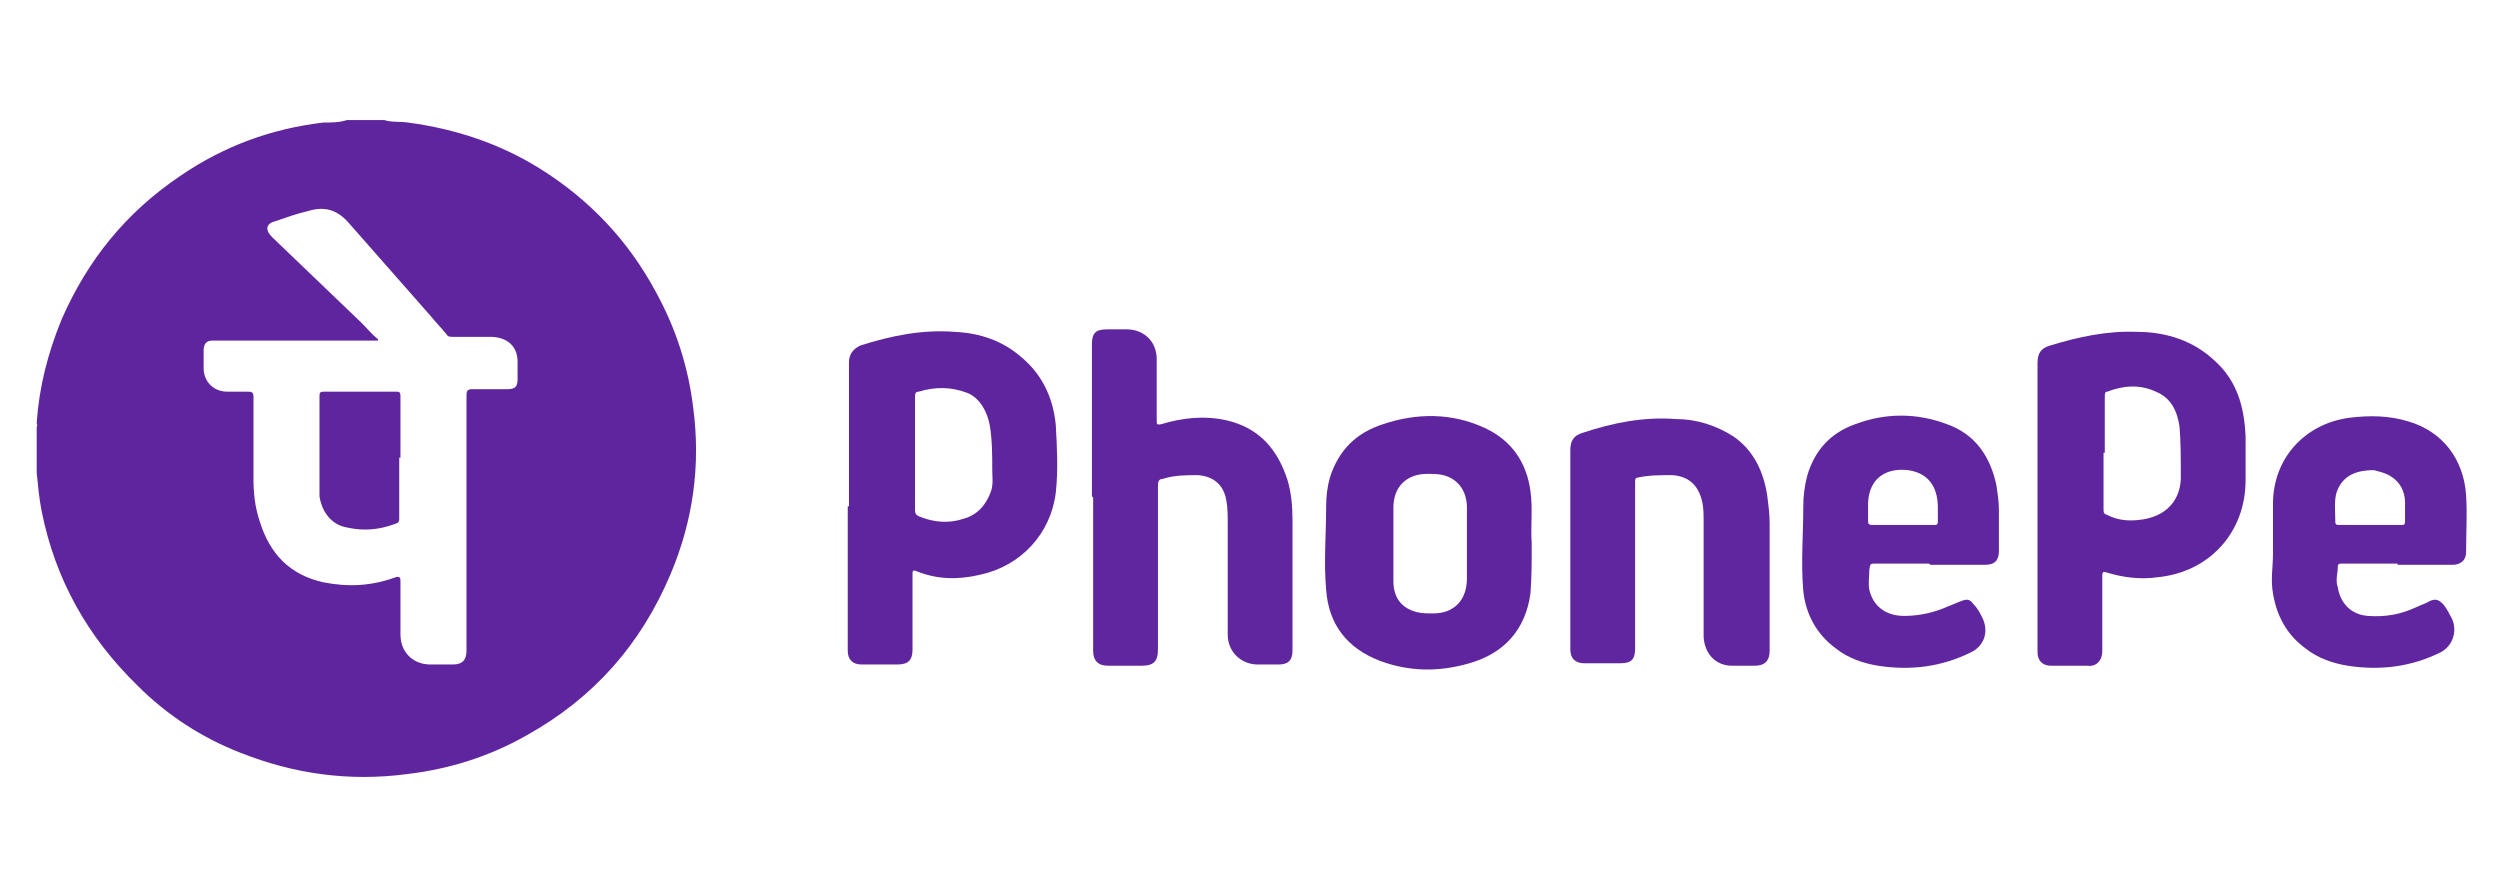
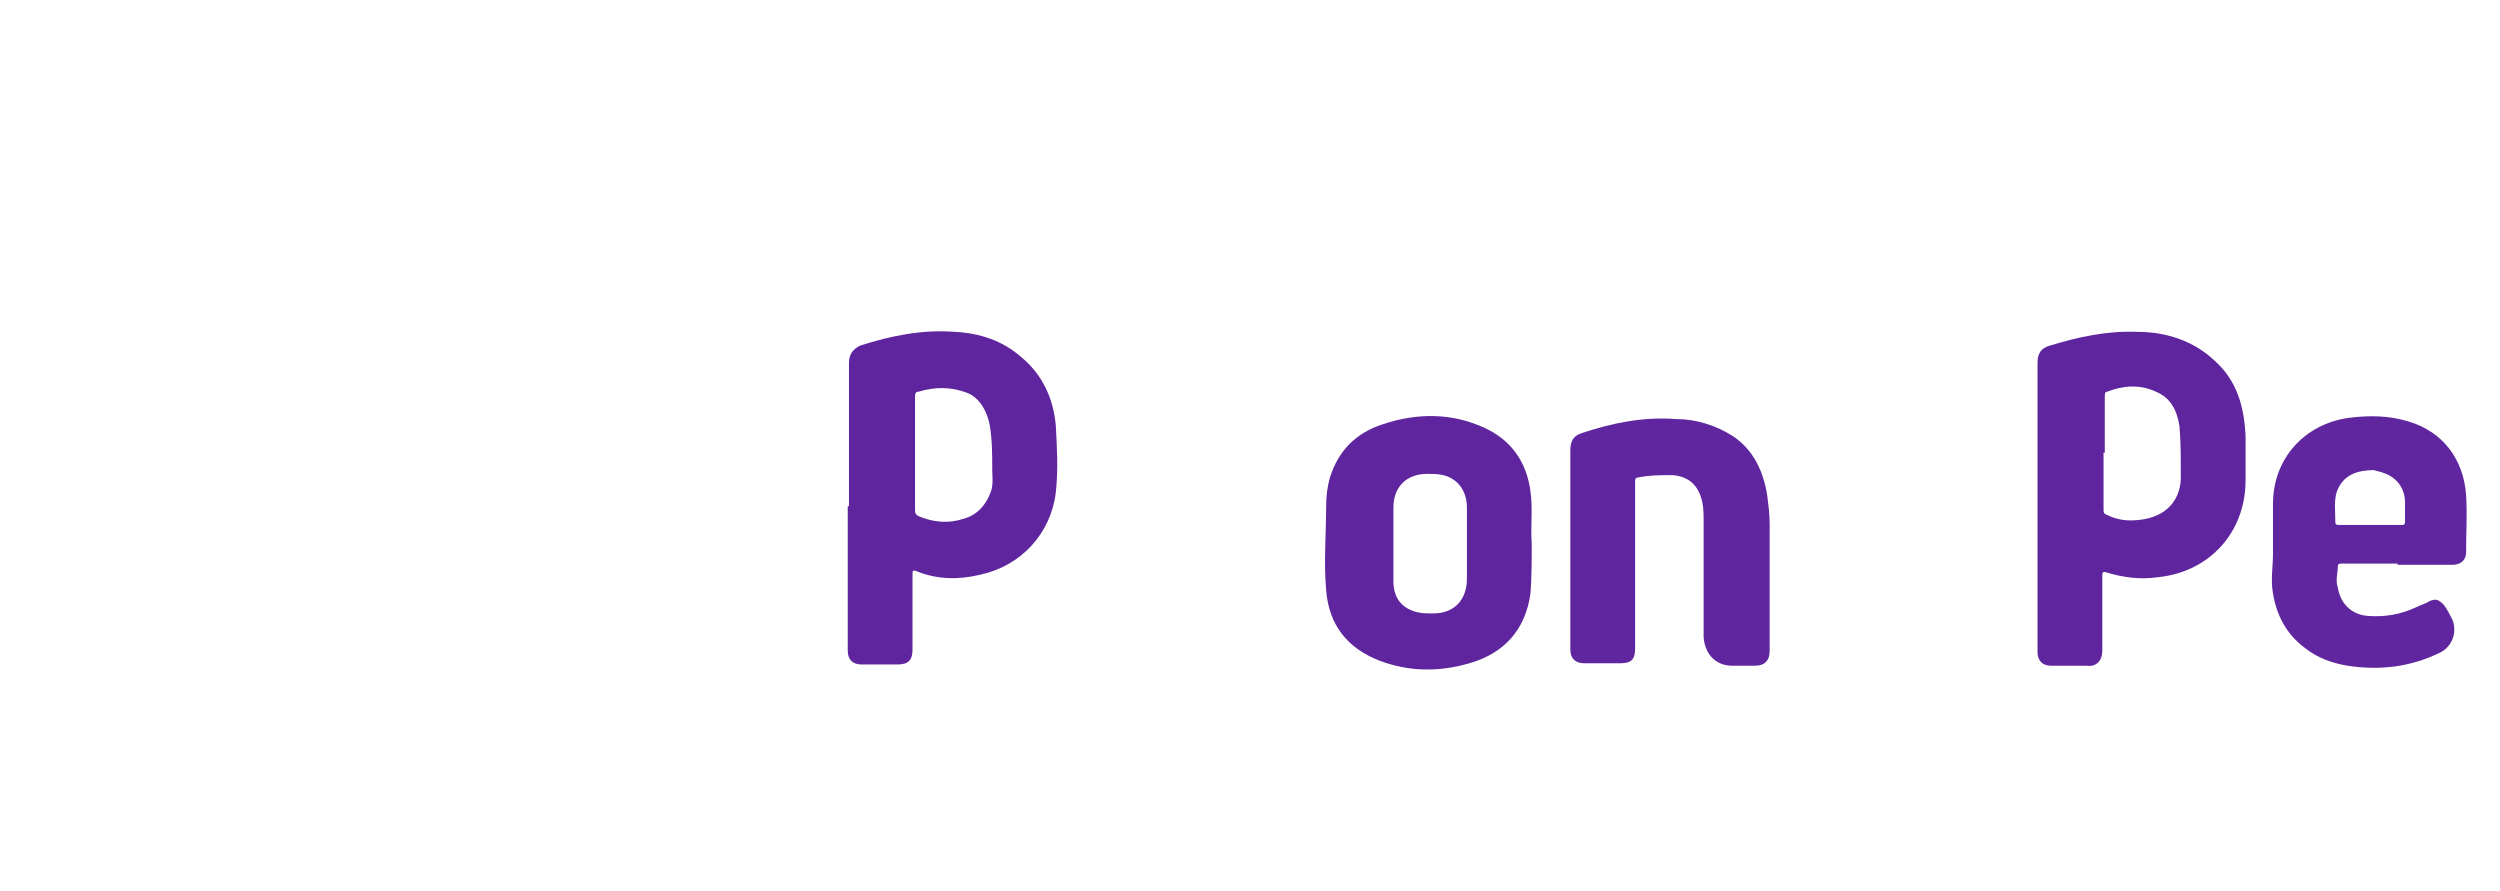
<svg xmlns="http://www.w3.org/2000/svg" width="129" height="46" viewBox="0 0 129 46" fill="none">
-   <path d="M19.829 6.195C20.214 6.324 20.664 6.26 21.05 6.324C23.493 6.645 25.807 7.417 27.864 8.703C30.436 10.31 32.429 12.431 33.843 15.067C34.871 16.931 35.514 18.924 35.771 21.045C36.157 24.003 35.771 26.831 34.614 29.595C33.071 33.26 30.629 36.024 27.157 37.953C25.229 39.045 23.171 39.688 20.986 39.945C18.029 40.331 15.2 39.945 12.436 38.853C10.443 38.081 8.643 36.924 7.1 35.381C4.529 32.874 2.857 29.917 2.15 26.381C2.021 25.738 1.957 25.031 1.893 24.388V24.26V22.01C1.957 22.01 1.893 21.881 1.893 21.817C2.021 19.953 2.471 18.217 3.179 16.481C4.529 13.395 6.521 10.953 9.286 9.088C11.536 7.545 13.979 6.645 16.679 6.324C17.064 6.324 17.514 6.324 17.9 6.195H19.7H19.829ZM19.507 17.574C19.507 17.574 19.379 17.574 19.25 17.574C16.55 17.574 13.85 17.574 11.214 17.574C11.15 17.574 11.021 17.574 10.957 17.574C10.636 17.574 10.507 17.767 10.507 18.088C10.507 18.41 10.507 18.667 10.507 18.988C10.507 19.695 11.021 20.21 11.729 20.21C12.05 20.21 12.436 20.21 12.757 20.21C12.95 20.21 13.079 20.21 13.079 20.467C13.079 21.881 13.079 23.295 13.079 24.645C13.079 25.417 13.143 26.124 13.4 26.895C13.914 28.567 14.943 29.66 16.679 30.045C17.964 30.303 19.186 30.238 20.407 29.788C20.6 29.724 20.664 29.788 20.664 29.981C20.664 30.881 20.664 31.845 20.664 32.745C20.664 33.645 21.307 34.288 22.207 34.288C22.593 34.288 22.979 34.288 23.364 34.288C23.879 34.288 24.071 34.031 24.071 33.581C24.071 32.81 24.071 32.103 24.071 31.331C24.071 27.667 24.071 24.067 24.071 20.403C24.071 20.145 24.136 20.081 24.393 20.081C24.971 20.081 25.614 20.081 26.193 20.081C26.579 20.081 26.707 19.953 26.707 19.567C26.707 19.245 26.707 18.988 26.707 18.667C26.707 17.831 26.129 17.381 25.293 17.381C24.65 17.381 24.007 17.381 23.364 17.381C23.236 17.381 23.107 17.381 23.043 17.253C22.786 16.931 22.464 16.61 22.207 16.288C20.793 14.681 19.379 13.074 17.964 11.467C17.386 10.824 16.743 10.631 15.907 10.888C15.329 11.017 14.814 11.21 14.236 11.403C13.721 11.531 13.657 11.853 14.043 12.238C15.586 13.717 17.129 15.195 18.671 16.674C18.929 16.931 19.186 17.253 19.507 17.51V17.574Z" fill="#5F259F" />
  <path d="M43.807 26.124C43.807 23.681 43.807 21.174 43.807 18.731C43.807 18.281 44 18.024 44.386 17.831C45.993 17.317 47.6 16.995 49.272 17.124C50.557 17.188 51.715 17.574 52.679 18.41C53.772 19.31 54.35 20.531 54.479 21.945C54.543 23.102 54.607 24.26 54.479 25.417C54.222 27.538 52.679 29.21 50.557 29.66C49.465 29.917 48.372 29.917 47.279 29.467C47.086 29.402 47.086 29.467 47.086 29.66C47.086 30.945 47.086 32.231 47.086 33.517C47.086 34.031 46.893 34.288 46.315 34.288C45.672 34.288 45.093 34.288 44.45 34.288C44 34.288 43.743 34.031 43.743 33.581C43.743 31.074 43.743 28.631 43.743 26.124H43.807ZM47.215 23.36C47.215 24.324 47.215 25.288 47.215 26.317C47.215 26.51 47.279 26.574 47.407 26.638C48.179 26.96 48.95 27.024 49.722 26.767C50.429 26.574 50.879 26.06 51.136 25.352C51.264 24.967 51.2 24.581 51.2 24.26C51.2 23.488 51.2 22.717 51.072 21.945C50.943 21.238 50.557 20.531 49.914 20.274C49.079 19.953 48.243 19.953 47.407 20.21C47.215 20.21 47.215 20.338 47.215 20.531C47.215 21.495 47.215 22.46 47.215 23.424V23.36Z" fill="#5F259F" />
  <path d="M105.136 26.124C105.136 23.681 105.136 21.174 105.136 18.731C105.136 18.217 105.329 17.96 105.779 17.831C107.257 17.381 108.736 17.06 110.279 17.124C111.757 17.124 113.172 17.574 114.264 18.602C115.422 19.631 115.807 20.981 115.872 22.524C115.872 23.295 115.872 24.003 115.872 24.774C115.872 27.474 114.007 29.531 111.307 29.788C110.407 29.917 109.507 29.788 108.672 29.531C108.479 29.467 108.479 29.595 108.479 29.724C108.479 31.01 108.479 32.295 108.479 33.581C108.479 34.095 108.157 34.417 107.707 34.352C107.064 34.352 106.486 34.352 105.843 34.352C105.393 34.352 105.136 34.095 105.136 33.645C105.136 31.138 105.136 28.631 105.136 26.188V26.124ZM108.543 23.36C108.543 24.324 108.543 25.288 108.543 26.253C108.543 26.445 108.543 26.51 108.736 26.574C109.25 26.831 109.764 26.895 110.343 26.831C111.757 26.703 112.593 25.802 112.529 24.453C112.529 23.617 112.529 22.845 112.464 22.01C112.336 21.174 112.014 20.531 111.243 20.21C110.407 19.824 109.572 19.888 108.736 20.21C108.607 20.21 108.607 20.338 108.607 20.467C108.607 21.431 108.607 22.395 108.607 23.36H108.543Z" fill="#5F259F" />
-   <path d="M56.343 25.609C56.343 22.974 56.343 20.402 56.343 17.767C56.343 17.188 56.536 16.995 57.114 16.995C57.436 16.995 57.822 16.995 58.143 16.995C58.979 16.995 59.686 17.574 59.686 18.538C59.686 19.567 59.686 20.595 59.686 21.688C59.686 21.881 59.686 21.945 59.943 21.881C61.036 21.559 62.129 21.431 63.286 21.688C64.957 22.074 65.921 23.166 66.436 24.774C66.629 25.416 66.693 26.124 66.693 26.831C66.693 29.081 66.693 31.331 66.693 33.581C66.693 34.095 66.436 34.288 65.986 34.288C65.6 34.288 65.279 34.288 64.893 34.288C64.057 34.288 63.35 33.645 63.35 32.745C63.35 30.817 63.35 28.888 63.35 26.959C63.35 26.574 63.35 26.252 63.286 25.866C63.157 25.031 62.643 24.581 61.807 24.517C61.229 24.517 60.586 24.517 60.007 24.709C59.814 24.709 59.75 24.838 59.75 25.031C59.75 27.859 59.75 30.688 59.75 33.517C59.75 34.095 59.557 34.352 58.914 34.352C58.336 34.352 57.757 34.352 57.179 34.352C56.664 34.352 56.407 34.095 56.407 33.581C56.407 30.945 56.407 28.309 56.407 25.674L56.343 25.609Z" fill="#5F269F" />
  <path d="M79.036 28.117C79.036 28.952 79.036 29.788 78.972 30.624C78.714 32.488 77.622 33.709 75.822 34.224C74.279 34.674 72.736 34.674 71.193 34.095C69.522 33.452 68.557 32.231 68.429 30.431C68.3 29.017 68.429 27.538 68.429 26.124C68.429 25.61 68.493 25.095 68.622 24.645C69.072 23.231 69.972 22.331 71.386 21.881C73.122 21.302 74.922 21.302 76.593 22.074C78.007 22.717 78.779 23.874 78.972 25.352C79.1 26.252 78.972 27.088 79.036 28.052V28.117ZM75.693 28.117C75.693 27.474 75.693 26.831 75.693 26.188C75.693 25.352 75.243 24.709 74.472 24.517C74.214 24.452 73.893 24.452 73.636 24.452C72.607 24.452 71.9 25.095 71.9 26.188C71.9 27.474 71.9 28.695 71.9 29.981C71.9 30.881 72.35 31.395 73.122 31.588C73.379 31.652 73.636 31.652 73.957 31.652C75.05 31.652 75.693 30.945 75.693 29.852C75.693 29.274 75.693 28.695 75.693 28.052V28.117Z" fill="#5F259F" />
-   <path d="M99.543 29.081C98.643 29.081 97.743 29.081 96.843 29.081C96.457 29.081 96.522 29.081 96.457 29.402C96.457 29.724 96.393 30.11 96.457 30.431C96.65 31.267 97.293 31.781 98.257 31.781C99.093 31.781 99.864 31.588 100.572 31.267C100.764 31.203 101.022 31.074 101.214 31.01C101.536 30.881 101.664 30.945 101.857 31.203C102.05 31.395 102.179 31.652 102.307 31.91C102.629 32.617 102.372 33.324 101.729 33.645C100.186 34.417 98.579 34.61 96.907 34.352C96.136 34.224 95.364 33.967 94.722 33.453C93.757 32.745 93.179 31.717 93.05 30.495C92.922 29.017 93.05 27.602 93.05 26.124C93.05 25.61 93.114 25.095 93.243 24.581C93.629 23.231 94.464 22.331 95.75 21.881C97.293 21.302 98.9 21.302 100.443 21.881C101.922 22.395 102.693 23.552 103.014 25.031C103.079 25.481 103.143 25.867 103.143 26.317C103.143 27.024 103.143 27.731 103.143 28.438C103.143 28.888 102.95 29.145 102.436 29.145C101.472 29.145 100.572 29.145 99.607 29.145L99.543 29.081ZM98.193 27.088C98.707 27.088 99.286 27.088 99.8 27.088C99.929 27.088 99.993 27.088 99.993 26.895C99.993 26.638 99.993 26.381 99.993 26.188C99.993 25.031 99.414 24.388 98.45 24.26C97.357 24.131 96.457 24.645 96.393 25.931C96.393 26.253 96.393 26.51 96.393 26.831C96.393 27.024 96.393 27.088 96.65 27.088C97.164 27.088 97.679 27.088 98.193 27.088Z" fill="#5F269F" />
  <path d="M123.714 29.081C122.75 29.081 121.85 29.081 120.886 29.081C120.693 29.081 120.629 29.081 120.629 29.274C120.629 29.595 120.5 29.917 120.629 30.302C120.757 31.138 121.336 31.717 122.172 31.781C123.072 31.845 123.843 31.717 124.679 31.331C124.936 31.202 125.193 31.138 125.386 31.009C125.707 30.881 125.836 30.945 126.093 31.202C126.286 31.459 126.414 31.717 126.543 31.974C126.8 32.617 126.543 33.324 125.964 33.645C124.422 34.417 122.814 34.609 121.143 34.352C120.372 34.224 119.6 33.967 118.957 33.452C117.993 32.745 117.479 31.781 117.286 30.624C117.157 29.917 117.286 29.274 117.286 28.567C117.286 27.731 117.286 26.895 117.286 25.995C117.286 23.681 118.893 21.881 121.207 21.559C122.236 21.431 123.264 21.431 124.293 21.752C126.029 22.267 127.122 23.681 127.25 25.545C127.314 26.509 127.25 27.538 127.25 28.502C127.25 28.888 126.993 29.145 126.543 29.145C125.579 29.145 124.679 29.145 123.714 29.145V29.081ZM122.3 27.088C122.814 27.088 123.393 27.088 123.907 27.088C124.036 27.088 124.1 27.088 124.1 26.895C124.1 26.574 124.1 26.252 124.1 25.931C124.1 25.352 123.843 24.838 123.264 24.517C123.007 24.388 122.75 24.324 122.493 24.259C121.722 24.259 120.886 24.452 120.564 25.417C120.436 25.867 120.5 26.381 120.5 26.831C120.5 27.024 120.5 27.088 120.693 27.088C121.207 27.088 121.722 27.088 122.3 27.088Z" fill="#5F269F" />
  <path d="M81.029 28.31C81.029 26.638 81.029 24.902 81.029 23.231C81.029 22.717 81.222 22.46 81.672 22.331C83.215 21.817 84.822 21.495 86.493 21.624C87.522 21.624 88.55 21.945 89.45 22.524C90.479 23.231 90.993 24.324 91.186 25.545C91.25 26.06 91.314 26.51 91.314 27.024C91.314 29.21 91.314 31.395 91.314 33.581C91.314 34.095 91.057 34.352 90.543 34.352C90.157 34.352 89.772 34.352 89.386 34.352C88.55 34.352 87.972 33.774 87.907 32.874C87.907 30.881 87.907 28.888 87.907 26.895C87.907 26.574 87.907 26.253 87.843 25.931C87.65 25.031 87.136 24.581 86.3 24.517C85.657 24.517 85.079 24.517 84.5 24.645C84.372 24.645 84.372 24.774 84.372 24.838C84.372 25.288 84.372 25.674 84.372 26.124C84.372 28.567 84.372 31.01 84.372 33.453C84.372 34.031 84.179 34.224 83.6 34.224C82.957 34.224 82.379 34.224 81.736 34.224C81.286 34.224 81.029 33.967 81.029 33.517C81.029 31.781 81.029 30.045 81.029 28.31Z" fill="#5F269F" />
-   <path d="M20.6 23.617C20.6 24.645 20.6 25.674 20.6 26.702C20.6 26.895 20.6 26.959 20.407 27.024C19.572 27.345 18.736 27.41 17.9 27.217C17.129 27.088 16.614 26.445 16.486 25.61C16.486 25.352 16.486 25.031 16.486 24.709C16.486 23.295 16.486 21.881 16.486 20.467C16.486 20.274 16.486 20.209 16.743 20.209C17.964 20.209 19.186 20.209 20.407 20.209C20.6 20.209 20.664 20.209 20.664 20.467C20.664 21.495 20.664 22.524 20.664 23.617H20.6Z" fill="#5F259F" />
</svg>